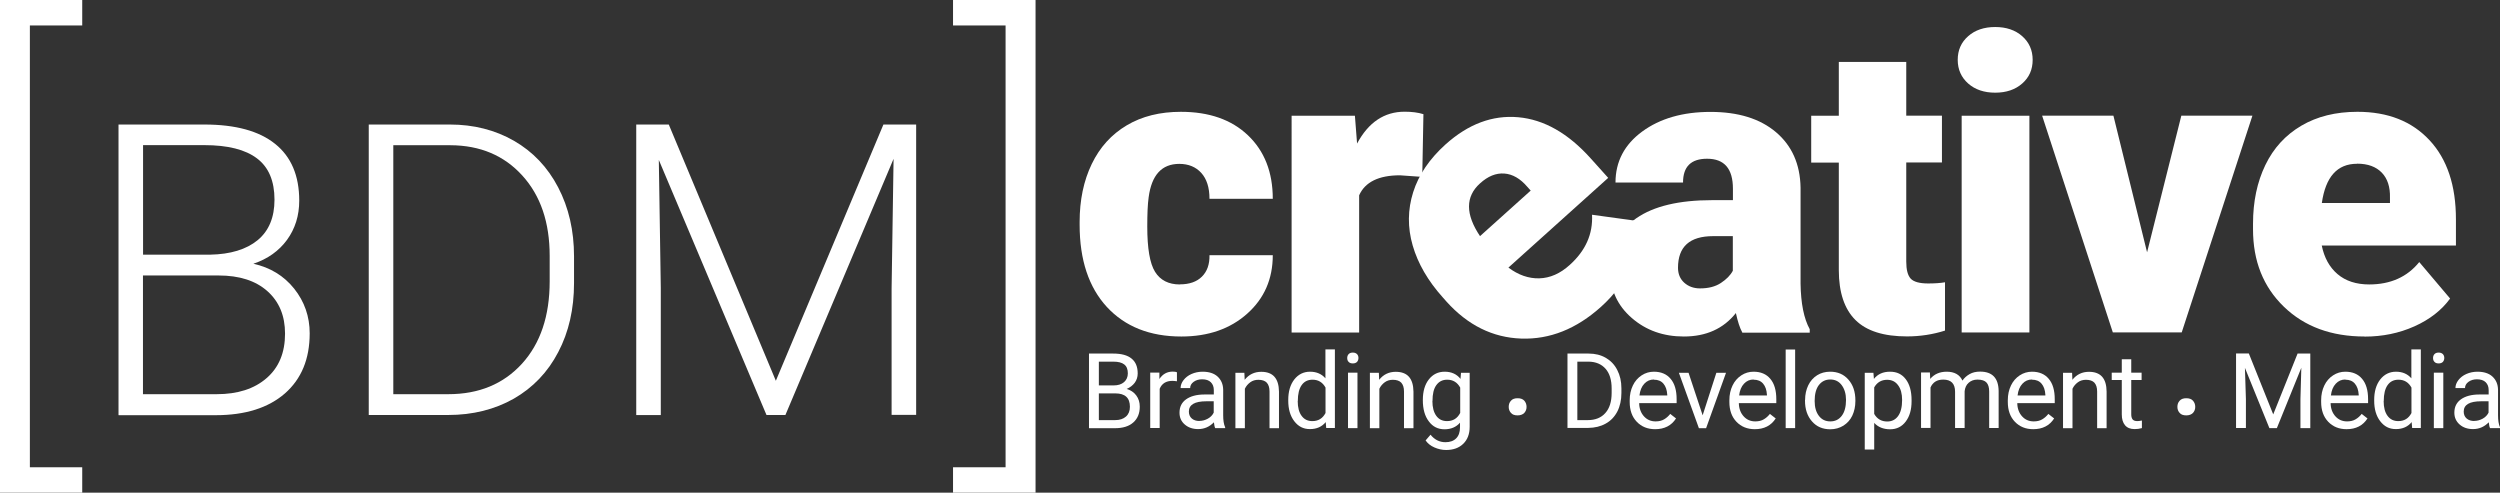
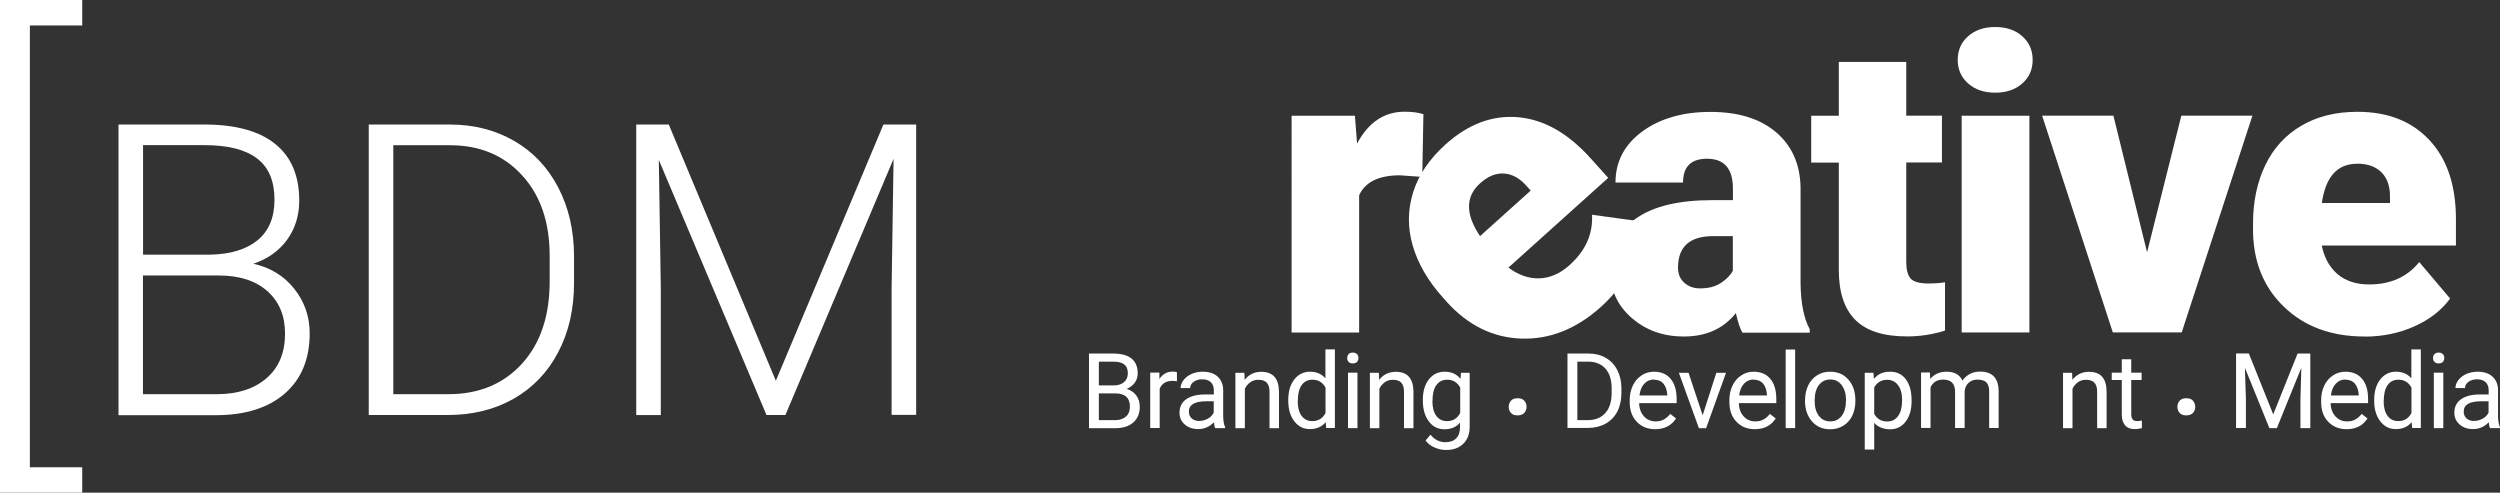
<svg xmlns="http://www.w3.org/2000/svg" id="Layer_1" data-name="Layer 1" viewBox="0 0 253.56 49.97">
  <rect x="0" y="0" width="253.56" height="49.97" fill="#333333" stroke="none" />
  <defs>
    <style>
      .cls-1 {
        fill: #fff;
      }
    </style>
  </defs>
  <g>
    <path class="cls-1" d="M8.34,2.58H3.03v44.81h5.31v2.58H0V0h8.34v2.58Z" />
    <path class="cls-1" d="M12.02,42.08V12.63h8.7c3.16,0,5.55.65,7.18,1.96,1.63,1.3,2.45,3.22,2.45,5.76,0,1.53-.42,2.85-1.24,3.98-.83,1.13-1.96,1.93-3.41,2.42,1.71.38,3.09,1.22,4.14,2.53,1.04,1.31,1.57,2.82,1.57,4.53,0,2.6-.84,4.63-2.52,6.1-1.68,1.46-4.02,2.2-7.01,2.2h-9.85,0ZM14.5,25.83h6.8c2.08-.04,3.68-.53,4.83-1.47,1.14-.94,1.71-2.31,1.71-4.11,0-1.89-.59-3.29-1.77-4.18-1.18-.9-2.96-1.35-5.35-1.35h-6.21v11.1h0ZM14.5,27.94v12.04h7.47c2.13,0,3.82-.54,5.07-1.63,1.25-1.08,1.87-2.59,1.87-4.51,0-1.82-.6-3.25-1.79-4.31s-2.84-1.59-4.95-1.59h-7.67Z" />
    <path class="cls-1" d="M37.4,42.08V12.63h8.23c2.41,0,4.58.55,6.5,1.65,1.91,1.1,3.41,2.67,4.48,4.72,1.07,2.05,1.61,4.38,1.61,7v2.71c0,2.63-.53,4.97-1.6,7-1.06,2.04-2.57,3.61-4.5,4.72-1.94,1.1-4.16,1.66-6.67,1.66h-8.05,0ZM39.89,14.73v25.25h5.58c3.1,0,5.59-1.03,7.47-3.09,1.87-2.06,2.81-4.84,2.81-8.35v-2.59c0-3.39-.92-6.1-2.77-8.14-1.85-2.04-4.28-3.07-7.3-3.08h-5.79,0Z" />
    <path class="cls-1" d="M67.83,12.63l10.86,25.99,10.91-25.99h3.32v29.45h-2.49v-12.82l.2-13.15-10.97,25.98h-1.92l-10.92-25.87.2,12.97v12.91h-2.49V12.63h3.3,0Z" />
-     <path class="cls-1" d="M96.66,0h8.37v49.97h-8.37v-2.58h5.33V2.58h-5.33V0Z" />
  </g>
  <g>
-     <path class="cls-1" d="M119.67,28.84c.96,0,1.71-.26,2.23-.78.53-.52.79-1.25.77-2.18h6.42c0,2.41-.86,4.39-2.59,5.93-1.72,1.54-3.95,2.32-6.68,2.32-3.19,0-5.71-1-7.56-3-1.84-2-2.76-4.78-2.76-8.33v-.29c0-2.22.41-4.18,1.23-5.88.82-1.7,2-3,3.55-3.92s3.37-1.37,5.49-1.37c2.86,0,5.13.79,6.8,2.38s2.52,3.73,2.52,6.44h-6.42c0-1.14-.28-2.01-.83-2.62s-1.3-.92-2.23-.92c-1.78,0-2.81,1.13-3.11,3.39-.1.72-.14,1.71-.14,2.97,0,2.21.26,3.74.79,4.59.53.85,1.37,1.28,2.52,1.28h0Z" />
    <path class="cls-1" d="M144.25,17.94l-2.26-.16c-2.15,0-3.54.68-4.14,2.03v13.92h-6.85V11.74h6.42l.22,2.82c1.15-2.15,2.76-3.23,4.82-3.23.73,0,1.37.08,1.91.25l-.12,6.36h0Z" />
    <path class="cls-1" d="M176.71,33.72c-.25-.45-.46-1.1-.65-1.97-1.26,1.59-3.02,2.38-5.28,2.38-2.07,0-3.83-.62-5.28-1.88s-2.17-2.83-2.17-4.72c0-2.39.88-4.18,2.64-5.4s4.32-1.83,7.68-1.83h2.11v-1.16c0-2.03-.87-3.04-2.62-3.04-1.63,0-2.44.8-2.44,2.41h-6.85c0-2.12.91-3.85,2.71-5.17s4.11-1.99,6.92-1.99,5.02.68,6.64,2.05,2.46,3.25,2.5,5.63v9.73c.03,2.02.34,3.56.93,4.63v.35h-6.85,0ZM172.42,29.25c.86,0,1.56-.18,2.12-.55s.97-.78,1.21-1.24v-3.51h-1.99c-2.39,0-3.57,1.07-3.57,3.21,0,.62.21,1.13.63,1.51s.96.58,1.6.58h0Z" />
    <path class="cls-1" d="M193.34,6.27v5.46h3.62v4.75h-3.62v10.05c0,.83.15,1.4.45,1.73.3.32.89.49,1.77.49.67,0,1.25-.04,1.71-.12v4.9c-1.23.39-2.52.59-3.86.59-2.36,0-4.1-.55-5.22-1.66-1.12-1.11-1.69-2.8-1.69-5.06v-10.91h-2.8v-4.75h2.8v-5.46s6.85,0,6.85,0Z" />
    <path class="cls-1" d="M198.56,6.07c0-.98.35-1.78,1.06-2.4.7-.62,1.62-.93,2.74-.93s2.04.31,2.74.93,1.06,1.42,1.06,2.4-.35,1.78-1.06,2.4c-.7.62-1.62.93-2.74.93s-2.04-.31-2.74-.93-1.06-1.42-1.06-2.4ZM205.83,33.72h-6.87V11.74h6.87v21.98Z" />
    <path class="cls-1" d="M217.77,25.57l3.47-13.84h7.21l-7.17,21.98h-6.99l-7.17-21.98h7.23l3.41,13.84h0Z" />
    <path class="cls-1" d="M239.83,34.13c-3.37,0-6.1-1-8.19-3.02s-3.13-4.63-3.13-7.85v-.57c0-2.25.42-4.23,1.25-5.95.83-1.72,2.05-3.05,3.65-3.99s3.49-1.41,5.69-1.41c3.09,0,5.52.96,7.31,2.88s2.68,4.59,2.68,8.02v2.66h-13.61c.25,1.23.78,2.2,1.6,2.9s1.9,1.05,3.21,1.05c2.17,0,3.86-.76,5.08-2.27l3.13,3.7c-.86,1.18-2.06,2.12-3.62,2.82-1.56.7-3.25,1.04-5.05,1.04ZM239.06,16.61c-2.01,0-3.19,1.33-3.57,3.98h6.91v-.53c.03-1.1-.25-1.95-.83-2.55-.58-.6-1.41-.91-2.5-.91h0Z" />
  </g>
  <path class="cls-1" d="M162.39,31.11c-2.51,2.26-5.21,3.33-8.1,3.23-2.89-.1-5.42-1.35-7.58-3.75l-.38-.43c-1.5-1.67-2.52-3.43-3.05-5.26s-.51-3.64.05-5.41c.56-1.77,1.66-3.38,3.29-4.85,2.3-2.06,4.75-2.98,7.36-2.75,2.61.23,5.06,1.62,7.35,4.17l1.78,1.98-10.12,9.1c1,.75,2.05,1.12,3.13,1.09,1.09-.03,2.12-.48,3.09-1.36,1.61-1.45,2.36-3.14,2.26-5.09l4.8.66c.15,1.45-.12,2.95-.82,4.52-.7,1.56-1.72,2.95-3.06,4.15h0ZM150.11,18.6c-1.49,1.34-1.49,3.13,0,5.35l5.14-4.62-.35-.39c-.71-.83-1.49-1.28-2.33-1.34s-1.66.27-2.46,1h0Z" />
  <g>
    <path class="cls-1" d="M110.45,43.42v-7.56h2.47c.82,0,1.44.17,1.85.51.42.34.62.84.62,1.51,0,.35-.1.67-.3.94s-.48.48-.82.63c.41.12.73.33.97.65s.36.7.36,1.15c0,.68-.22,1.21-.66,1.6s-1.06.58-1.86.58h-2.62ZM111.45,39.09h1.51c.43,0,.79-.11,1.04-.33s.39-.51.39-.89c0-.42-.12-.72-.37-.91-.24-.19-.61-.28-1.1-.28h-1.47v2.41h0ZM111.45,39.89v2.72h1.65c.46,0,.83-.12,1.1-.36.27-.24.4-.57.4-.99,0-.91-.49-1.36-1.48-1.36h-1.66Z" />
    <path class="cls-1" d="M119.37,38.67c-.14-.02-.31-.04-.47-.04-.63,0-1.06.27-1.28.8v3.98h-.96v-5.62h.93v.65c.33-.5.78-.75,1.35-.75.18,0,.33.02.43.07v.89h0Z" />
    <path class="cls-1" d="M123.25,43.42c-.06-.11-.1-.31-.13-.59-.45.46-.98.69-1.6.69-.55,0-1.01-.16-1.36-.47-.36-.31-.53-.71-.53-1.19,0-.59.22-1.04.67-1.36s1.07-.49,1.88-.49h.93v-.44c0-.34-.1-.6-.3-.8s-.49-.3-.89-.3c-.34,0-.63.09-.86.26-.23.17-.35.38-.35.63h-.97c0-.28.1-.55.3-.81s.47-.47.81-.62c.34-.15.72-.23,1.12-.23.65,0,1.16.16,1.52.49s.56.77.57,1.34v2.58c0,.52.06.92.2,1.23v.08h-1.01ZM121.65,42.69c.3,0,.59-.08.86-.23s.47-.36.59-.61v-1.15h-.75c-1.18,0-1.77.35-1.77,1.04,0,.3.1.54.3.71s.46.25.77.25h0Z" />
    <path class="cls-1" d="M126.21,37.81l.03.71c.43-.54.99-.81,1.68-.81,1.19,0,1.78.67,1.8,2.01v3.71h-.96v-3.72c0-.41-.1-.7-.28-.9-.18-.19-.47-.29-.85-.29-.31,0-.59.08-.82.25s-.42.38-.55.66v4h-.96v-5.62h.91,0Z" />
    <path class="cls-1" d="M130.66,40.57c0-.86.2-1.55.61-2.08.41-.52.94-.79,1.6-.79s1.18.23,1.56.67v-2.93h.96v7.97h-.88l-.05-.6c-.38.47-.92.71-1.6.71s-1.18-.27-1.59-.8-.61-1.23-.61-2.08v-.07h0ZM131.62,40.68c0,.64.13,1.14.39,1.49.26.36.62.54,1.09.54.61,0,1.05-.27,1.34-.82v-2.58c-.29-.53-.73-.8-1.32-.8-.47,0-.84.18-1.1.55s-.39.9-.39,1.61h0Z" />
    <path class="cls-1" d="M136.64,36.31c0-.16.05-.29.14-.39.1-.11.24-.16.43-.16s.33.06.43.16c.1.11.14.24.14.39s-.05.29-.14.39-.24.16-.43.16-.33-.05-.43-.16c-.1-.1-.14-.23-.14-.39ZM137.68,43.42h-.96v-5.62h.96v5.62Z" />
    <path class="cls-1" d="M139.85,37.81l.03.71c.43-.54.99-.81,1.68-.81,1.19,0,1.78.67,1.8,2.01v3.71h-.96v-3.72c0-.41-.1-.7-.28-.9-.18-.19-.47-.29-.85-.29-.31,0-.59.08-.82.25s-.42.38-.55.66v4h-.96v-5.62h.91,0Z" />
    <path class="cls-1" d="M144.31,40.57c0-.87.2-1.57.61-2.09s.94-.78,1.61-.78,1.22.24,1.6.73l.05-.62h.88v5.48c0,.73-.22,1.3-.65,1.72s-1.01.63-1.74.63c-.41,0-.8-.09-1.19-.26s-.68-.41-.89-.71l.5-.58c.41.51.92.76,1.51.76.47,0,.83-.13,1.09-.39s.39-.63.39-1.11v-.48c-.38.44-.91.67-1.57.67s-1.19-.26-1.59-.8c-.41-.53-.61-1.25-.61-2.16h0ZM145.28,40.68c0,.63.13,1.13.39,1.49s.62.54,1.09.54c.61,0,1.05-.27,1.34-.83v-2.57c-.3-.54-.74-.8-1.32-.8-.47,0-.83.18-1.1.55s-.39.9-.39,1.61h0Z" />
    <path class="cls-1" d="M153.02,41.27c0-.25.07-.46.23-.63.15-.17.37-.25.67-.25s.53.08.68.25.23.38.23.63-.08.44-.23.61c-.16.16-.38.25-.68.25s-.53-.08-.67-.25c-.15-.16-.23-.37-.23-.61Z" />
    <path class="cls-1" d="M158.98,43.42v-7.56h2.14c.66,0,1.24.14,1.74.43.5.29.9.7,1.17,1.24.28.54.42,1.15.42,1.85v.48c0,.71-.14,1.34-.41,1.87-.28.54-.67.95-1.18,1.23-.51.29-1.1.43-1.78.44h-2.09,0ZM159.98,36.68v5.93h1.05c.77,0,1.37-.24,1.79-.72.43-.48.64-1.16.64-2.04v-.44c0-.86-.2-1.53-.61-2s-.98-.72-1.72-.73h-1.16Z" />
    <path class="cls-1" d="M167.87,43.53c-.76,0-1.38-.25-1.86-.75s-.72-1.17-.72-2.01v-.18c0-.56.11-1.05.32-1.49.21-.44.51-.78.89-1.03s.8-.37,1.24-.37c.73,0,1.3.24,1.7.72.41.48.61,1.17.61,2.07v.4h-3.8c.01.55.18,1,.49,1.34s.7.51,1.18.51c.34,0,.63-.07.86-.21.24-.14.44-.32.62-.55l.59.46c-.47.73-1.18,1.09-2.12,1.09h0ZM167.75,38.49c-.39,0-.71.14-.98.43s-.43.68-.49,1.19h2.82v-.07c-.03-.49-.16-.86-.39-1.13s-.55-.4-.96-.4h0Z" />
    <path class="cls-1" d="M172.69,42.12l1.39-4.31h.98l-2.02,5.62h-.73l-2.03-5.62h.98l1.43,4.31h0Z" />
    <path class="cls-1" d="M177.98,43.53c-.76,0-1.38-.25-1.86-.75s-.72-1.17-.72-2.01v-.18c0-.56.11-1.05.32-1.49.21-.44.51-.78.89-1.03s.8-.37,1.24-.37c.73,0,1.3.24,1.7.72.41.48.61,1.17.61,2.07v.4h-3.8c.01.55.18,1,.49,1.34s.7.51,1.18.51c.34,0,.63-.07.86-.21.24-.14.44-.32.62-.55l.59.46c-.47.73-1.18,1.09-2.12,1.09h0ZM177.86,38.49c-.39,0-.71.14-.98.43s-.43.68-.49,1.19h2.82v-.07c-.03-.49-.16-.86-.39-1.13s-.55-.4-.96-.4h0Z" />
    <path class="cls-1" d="M182.07,43.42h-.96v-7.97h.96v7.97Z" />
    <path class="cls-1" d="M183.08,40.56c0-.55.11-1.04.32-1.48s.52-.78.9-1.02c.38-.24.83-.36,1.32-.36.76,0,1.38.26,1.85.8.47.53.71,1.23.71,2.11v.07c0,.55-.11,1.04-.31,1.47s-.51.77-.9,1.02c-.39.24-.84.37-1.34.37-.76,0-1.38-.26-1.85-.8-.47-.53-.71-1.23-.71-2.1v-.07h0ZM184.05,40.68c0,.62.14,1.12.43,1.5s.67.56,1.16.56.87-.19,1.16-.57.43-.92.43-1.61c0-.61-.15-1.11-.44-1.5s-.68-.57-1.16-.57-.86.19-1.15.56c-.29.38-.43.92-.43,1.62h0Z" />
    <path class="cls-1" d="M193.88,40.68c0,.86-.19,1.54-.59,2.07-.39.52-.92.79-1.59.79s-1.22-.22-1.61-.65v2.7h-.96v-7.78h.88l.05.62c.39-.49.93-.73,1.63-.73s1.21.25,1.6.76c.39.51.59,1.22.59,2.12v.09h0ZM192.92,40.57c0-.63-.13-1.13-.41-1.5-.27-.37-.64-.55-1.11-.55-.58,0-1.02.26-1.31.77v2.69c.29.51.73.77,1.32.77.46,0,.83-.18,1.1-.55s.41-.91.41-1.63h0Z" />
    <path class="cls-1" d="M195.74,37.81l.03.62c.41-.49.97-.73,1.67-.73.79,0,1.32.3,1.6.9.18-.27.43-.49.73-.66s.65-.25,1.06-.25c1.23,0,1.86.65,1.88,1.96v3.76h-.96v-3.71c0-.4-.09-.7-.27-.9s-.49-.3-.92-.3c-.36,0-.65.11-.89.32s-.37.5-.41.86v3.73h-.97v-3.68c0-.82-.4-1.23-1.2-1.23-.63,0-1.06.27-1.29.8v4.1h-.96v-5.62h.91,0Z" />
-     <path class="cls-1" d="M206.22,43.53c-.76,0-1.38-.25-1.86-.75s-.72-1.17-.72-2.01v-.18c0-.56.11-1.05.32-1.49.21-.44.51-.78.89-1.03s.8-.37,1.24-.37c.73,0,1.3.24,1.7.72.41.48.61,1.17.61,2.07v.4h-3.8c.01.55.18,1,.49,1.34s.7.51,1.18.51c.34,0,.63-.07.86-.21.24-.14.44-.32.62-.55l.59.46c-.47.73-1.18,1.09-2.12,1.09h0ZM206.1,38.49c-.39,0-.71.14-.98.43s-.43.68-.49,1.19h2.82v-.07c-.03-.49-.16-.86-.39-1.13s-.55-.4-.96-.4h0Z" />
    <path class="cls-1" d="M210.16,37.81l.03.71c.43-.54.99-.81,1.68-.81,1.19,0,1.78.67,1.79,2.01v3.71h-.96v-3.72c0-.41-.1-.7-.28-.9-.18-.19-.47-.29-.85-.29-.31,0-.59.08-.82.25s-.42.38-.55.66v4h-.96v-5.62h.92Z" />
    <path class="cls-1" d="M216.16,36.44v1.36h1.05v.74h-1.05v3.49c0,.23.05.39.14.51.09.11.25.17.48.17.11,0,.26-.02.46-.06v.77c-.25.07-.5.1-.74.1-.43,0-.75-.13-.97-.39s-.33-.63-.33-1.1v-3.49h-1.02v-.74h1.02v-1.36h.96Z" />
    <path class="cls-1" d="M220.84,41.27c0-.25.07-.46.23-.63.15-.17.37-.25.67-.25s.53.08.68.25.23.38.23.63-.08.44-.23.61c-.16.16-.38.25-.68.25s-.53-.08-.67-.25c-.15-.16-.23-.37-.23-.61Z" />
    <path class="cls-1" d="M228.09,35.86l2.47,6.17,2.47-6.17h1.29v7.56h-1v-2.94l.09-3.18-2.48,6.12h-.76l-2.48-6.11.1,3.16v2.94h-1v-7.56h1.29,0Z" />
    <path class="cls-1" d="M238,43.53c-.76,0-1.38-.25-1.86-.75s-.72-1.17-.72-2.01v-.18c0-.56.11-1.05.32-1.49.21-.44.51-.78.89-1.03s.8-.37,1.24-.37c.73,0,1.3.24,1.7.72.41.48.61,1.17.61,2.07v.4h-3.8c.01.55.18,1,.49,1.34s.7.51,1.18.51c.34,0,.63-.07.86-.21.24-.14.44-.32.62-.55l.59.46c-.47.73-1.18,1.09-2.12,1.09h0ZM237.88,38.49c-.39,0-.71.14-.98.43s-.43.68-.49,1.19h2.82v-.07c-.03-.49-.16-.86-.39-1.13s-.55-.4-.96-.4h0Z" />
    <path class="cls-1" d="M240.8,40.57c0-.86.2-1.55.61-2.08.41-.52.94-.79,1.6-.79s1.18.23,1.56.67v-2.93h.96v7.97h-.88l-.05-.6c-.38.47-.92.71-1.6.71s-1.18-.27-1.59-.8-.61-1.23-.61-2.08v-.07h0ZM241.76,40.68c0,.64.13,1.14.39,1.49.26.36.63.54,1.09.54.61,0,1.05-.27,1.34-.82v-2.58c-.29-.53-.73-.8-1.32-.8-.47,0-.84.18-1.1.55s-.39.9-.39,1.61h0Z" />
    <path class="cls-1" d="M246.77,36.31c0-.16.05-.29.14-.39.1-.11.24-.16.43-.16s.33.06.43.16c.1.11.14.24.14.39s-.05.29-.14.39-.24.16-.43.16-.33-.05-.43-.16-.14-.23-.14-.39ZM247.81,43.42h-.96v-5.62h.96v5.62Z" />
    <path class="cls-1" d="M252.55,43.42c-.06-.11-.1-.31-.13-.59-.45.46-.98.69-1.6.69-.55,0-1.01-.16-1.36-.47s-.53-.71-.53-1.19c0-.59.22-1.04.67-1.36s1.07-.49,1.88-.49h.93v-.44c0-.34-.1-.6-.3-.8-.2-.2-.5-.3-.89-.3-.34,0-.63.09-.86.26-.23.17-.35.38-.35.63h-.97c0-.28.1-.55.3-.81s.47-.47.81-.62.72-.23,1.12-.23c.65,0,1.16.16,1.52.49s.56.77.57,1.34v2.58c0,.52.06.92.2,1.23v.08h-1.01ZM250.95,42.69c.3,0,.59-.08.86-.23s.47-.36.59-.61v-1.15h-.75c-1.18,0-1.77.35-1.77,1.04,0,.3.1.54.3.71s.46.25.77.25h0Z" />
  </g>
</svg>